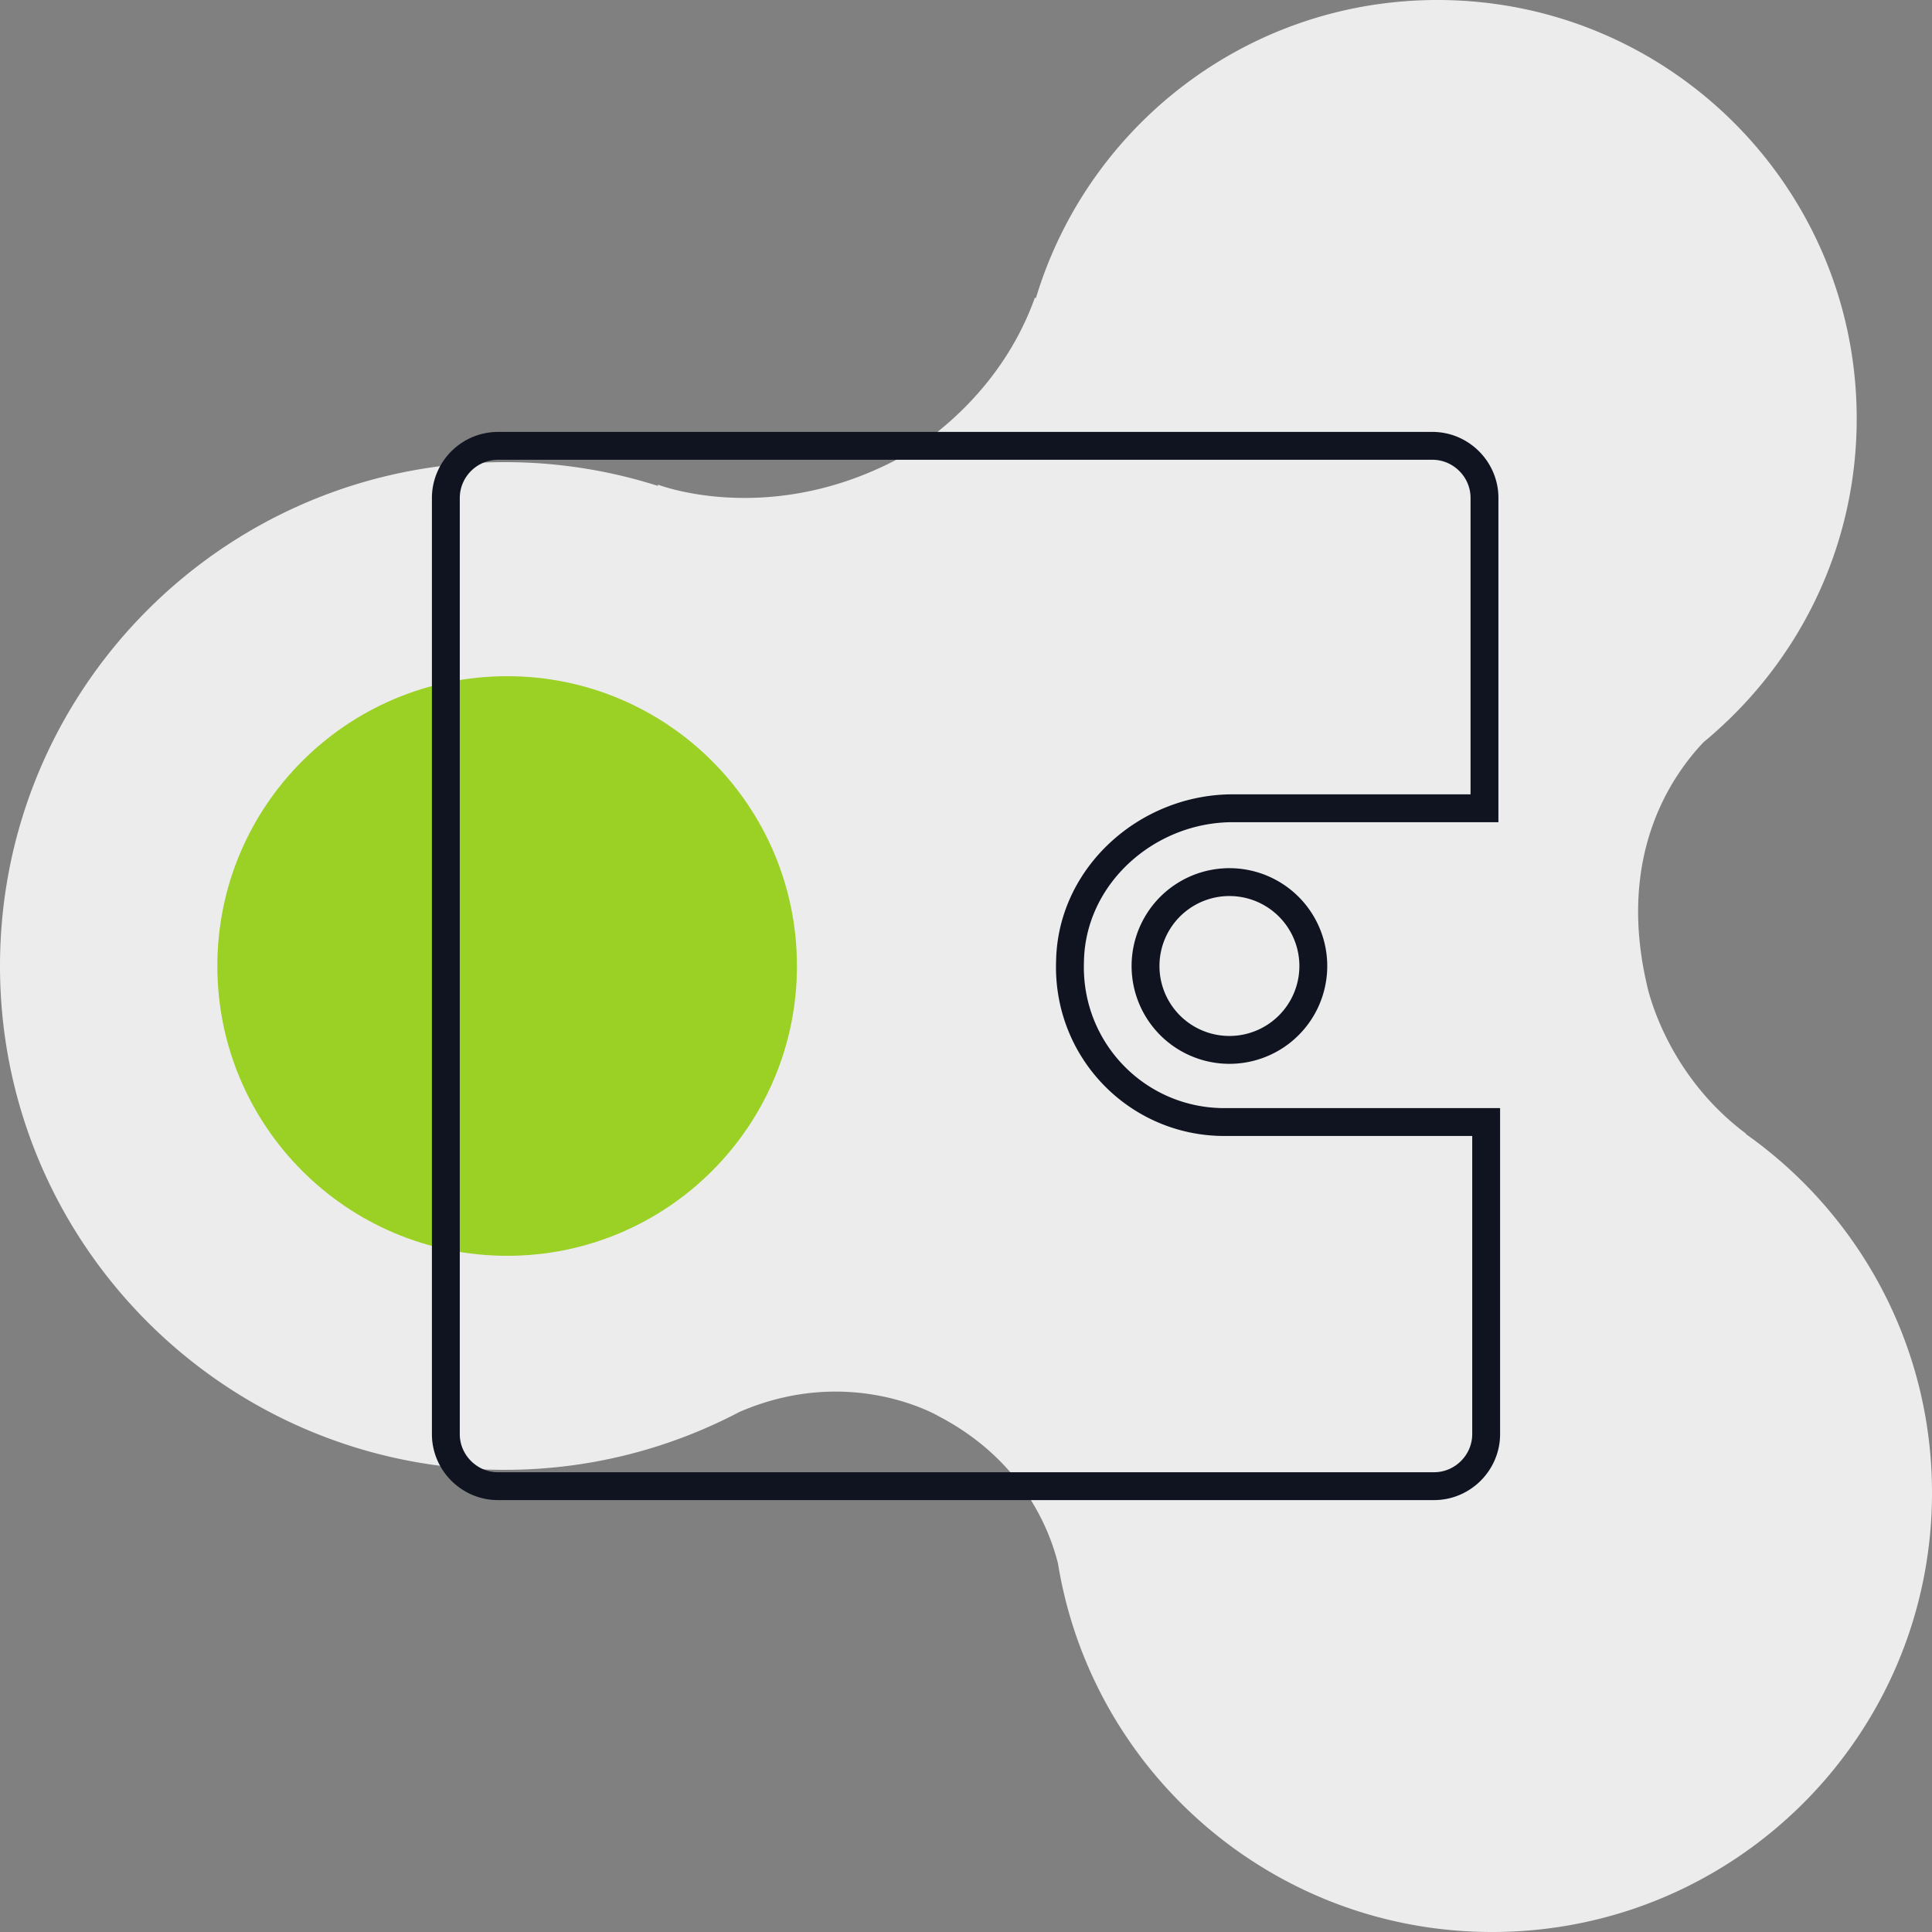
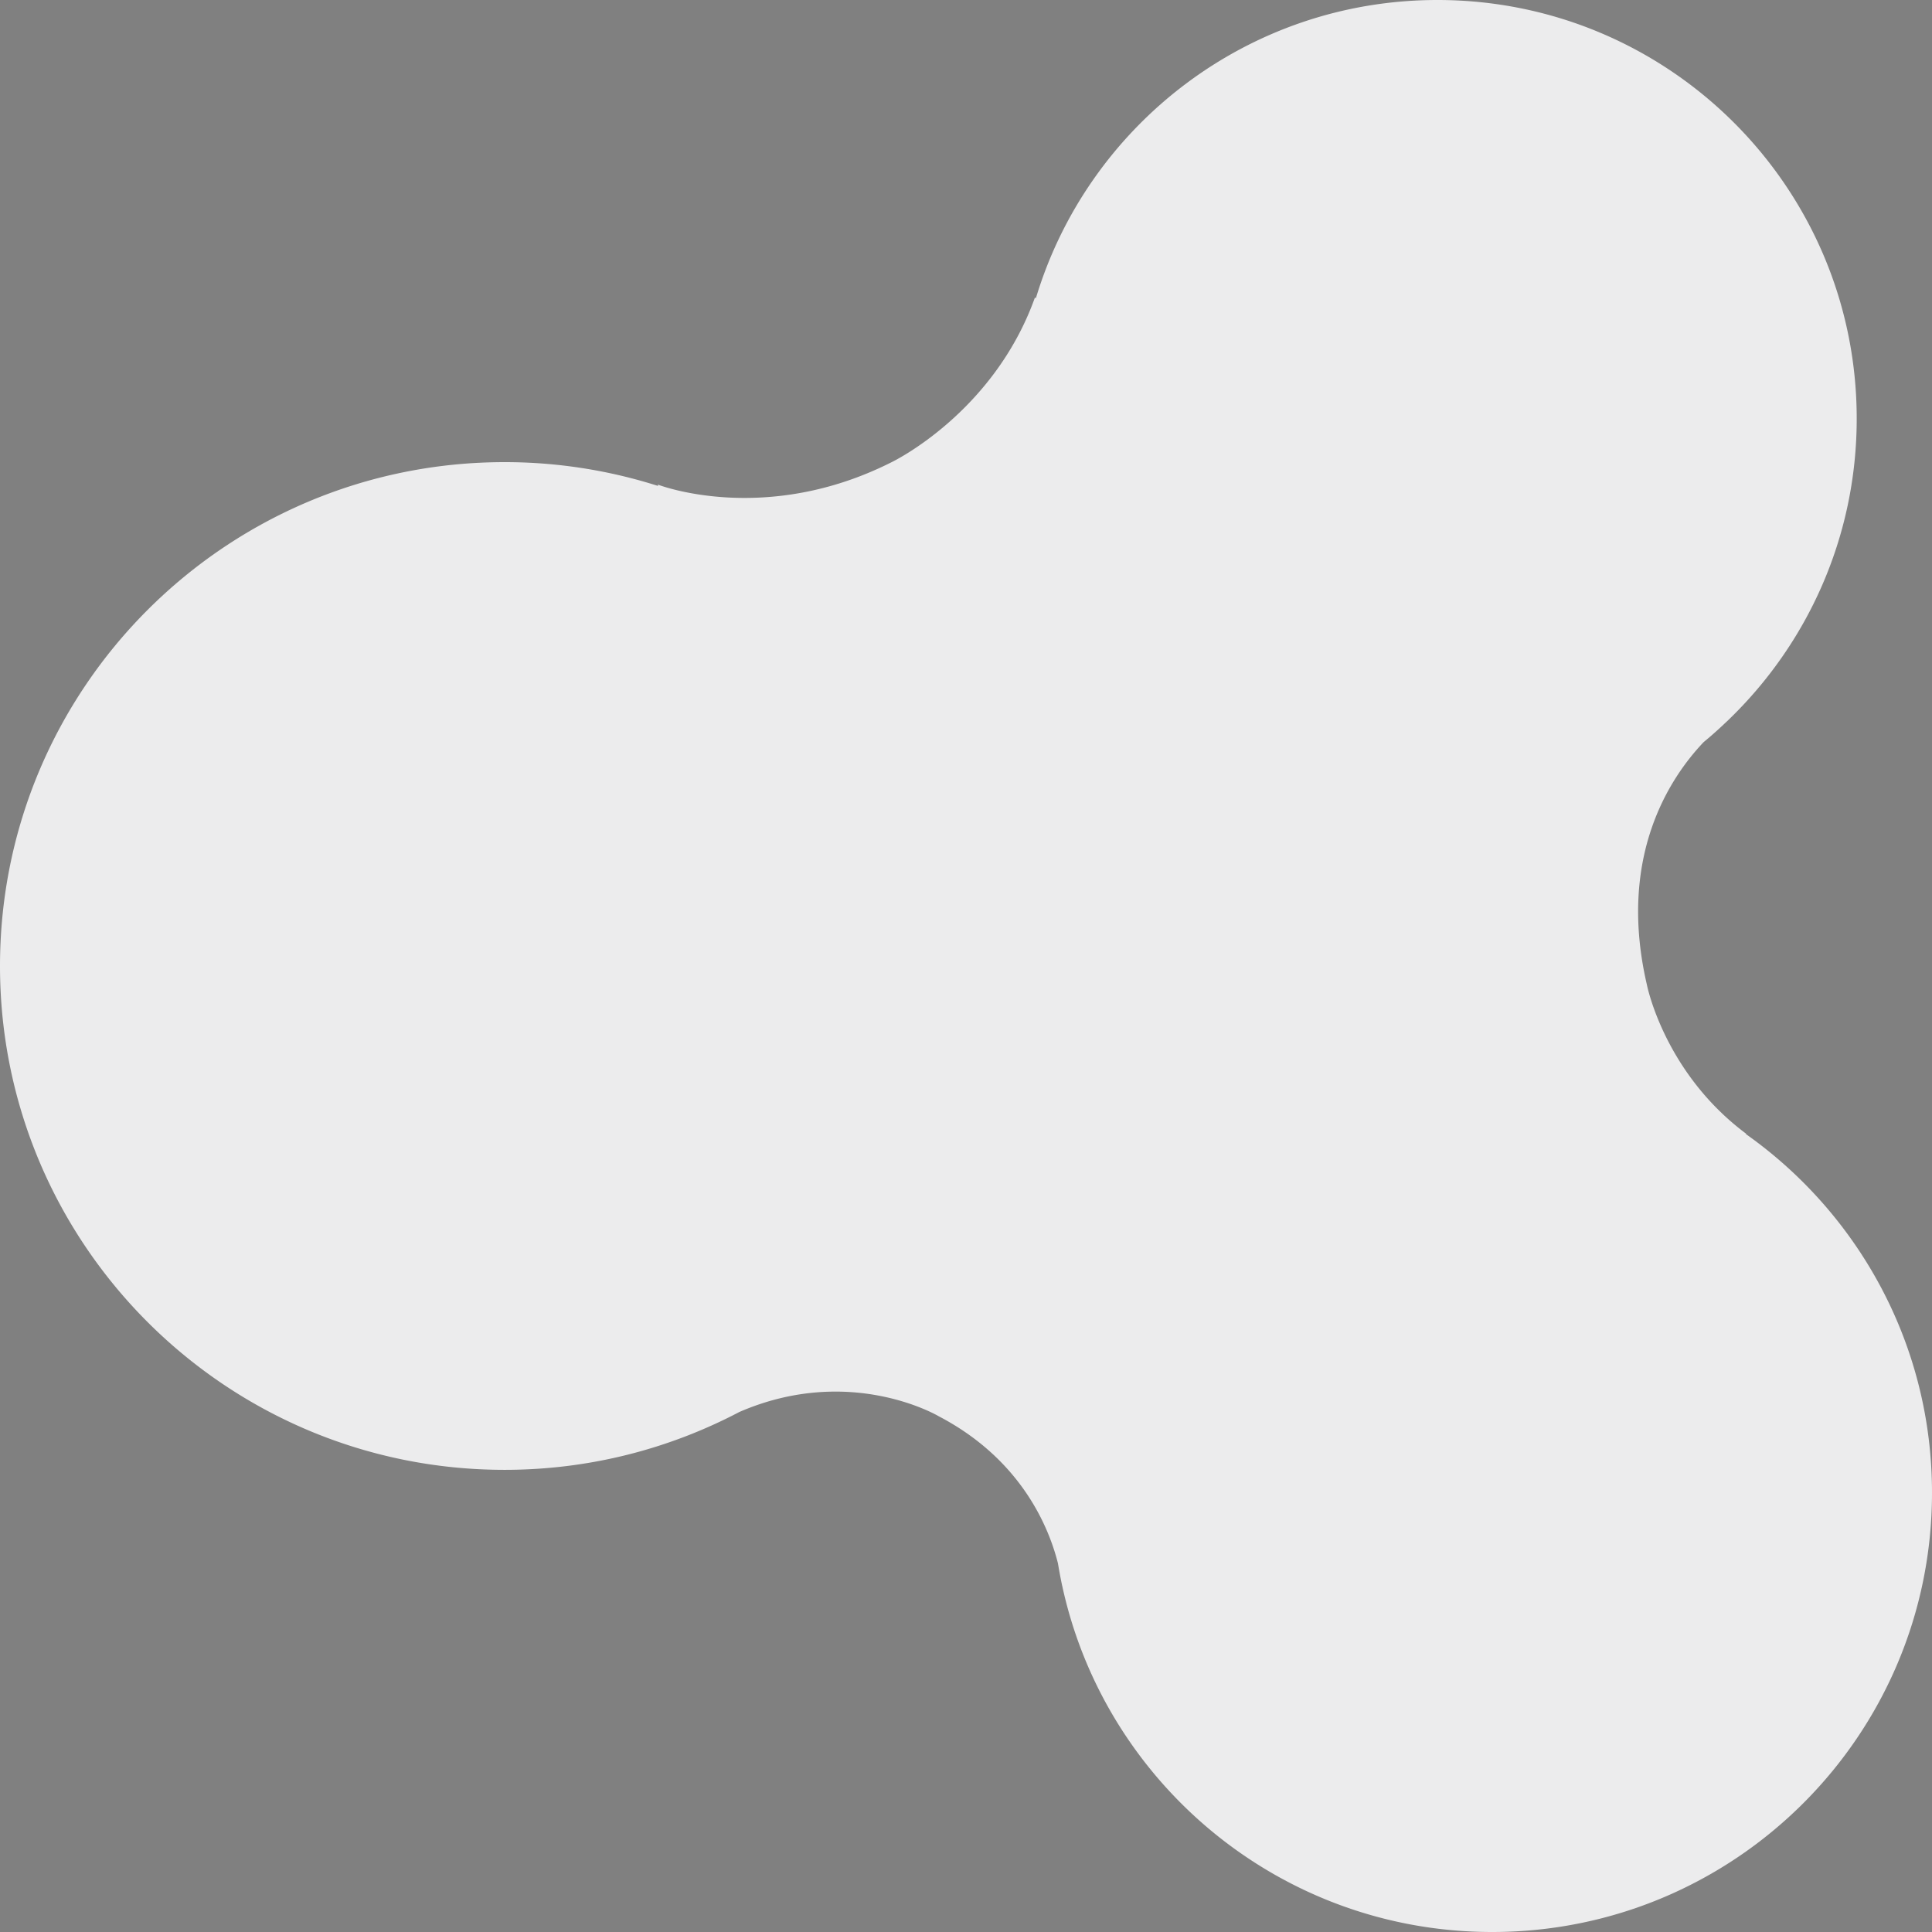
<svg xmlns="http://www.w3.org/2000/svg" width="104" height="104" fill="none">
  <rect width="100%" height="100%" fill="#808080" stroke="none" />
  <path fill-rule="evenodd" clip-rule="evenodd" d="m93.978 61.045.02-.014c-4.435-3.304-5.349-8.038-5.349-8.038-1.597-6.9 1.254-11.149 3.06-13.047.445-.365.871-.75 1.286-1.148l.031-.022-.004-.003c4.266-4.1 6.925-9.856 6.925-16.237C99.948 10.09 89.844 0 77.377 0 67.173 0 58.553 6.766 55.763 16.05l-.053-.032c-2.233 6.242-7.712 8.86-7.712 8.86-6.838 3.454-12.584 1.209-12.584 1.209l.006.07a27.182 27.182 0 0 0-8.257-1.28C12.162 24.877 0 37.021 0 52c0 14.98 12.161 27.122 27.162 27.122 4.564 0 8.861-1.13 12.636-3.114 6.003-2.602 10.75.238 10.75.238 4.463 2.338 5.928 6.024 6.402 7.91.064.393.138.784.22 1.171.002.009.003.029.003.029l.004-.002C59.475 96.011 68.962 104 80.321 104 93.4 104 104 93.414 104 80.354c0-7.977-3.961-15.027-10.022-19.31z" fill="#ECECED" />
-   <path d="M27.3 67.6c8.616 0 15.6-6.984 15.6-15.6s-6.984-15.6-15.6-15.6c-8.615 0-15.6 6.984-15.6 15.6 0 8.615 6.985 15.6 15.6 15.6z" fill="#9BD024" />
-   <path d="M57.6 51.729c.09-4.606 4.155-8.22 8.761-8.22H79.91V26.8c0-1.535-1.265-2.8-2.8-2.8H26.8a2.814 2.814 0 0 0-2.8 2.8v50.4c0 1.535 1.265 2.8 2.8 2.8h50.4c1.535 0 2.8-1.264 2.8-2.8V60.4H65.91c-4.697 0-8.49-3.884-8.31-8.671z" stroke="#0F1420" stroke-width="1.5" stroke-miterlimit="10" stroke-linecap="round" />
-   <path d="M66.18 56.516a4.516 4.516 0 1 0 0-9.032 4.516 4.516 0 0 0 0 9.032z" stroke="#0F1420" stroke-width="1.5" stroke-miterlimit="10" />
</svg>